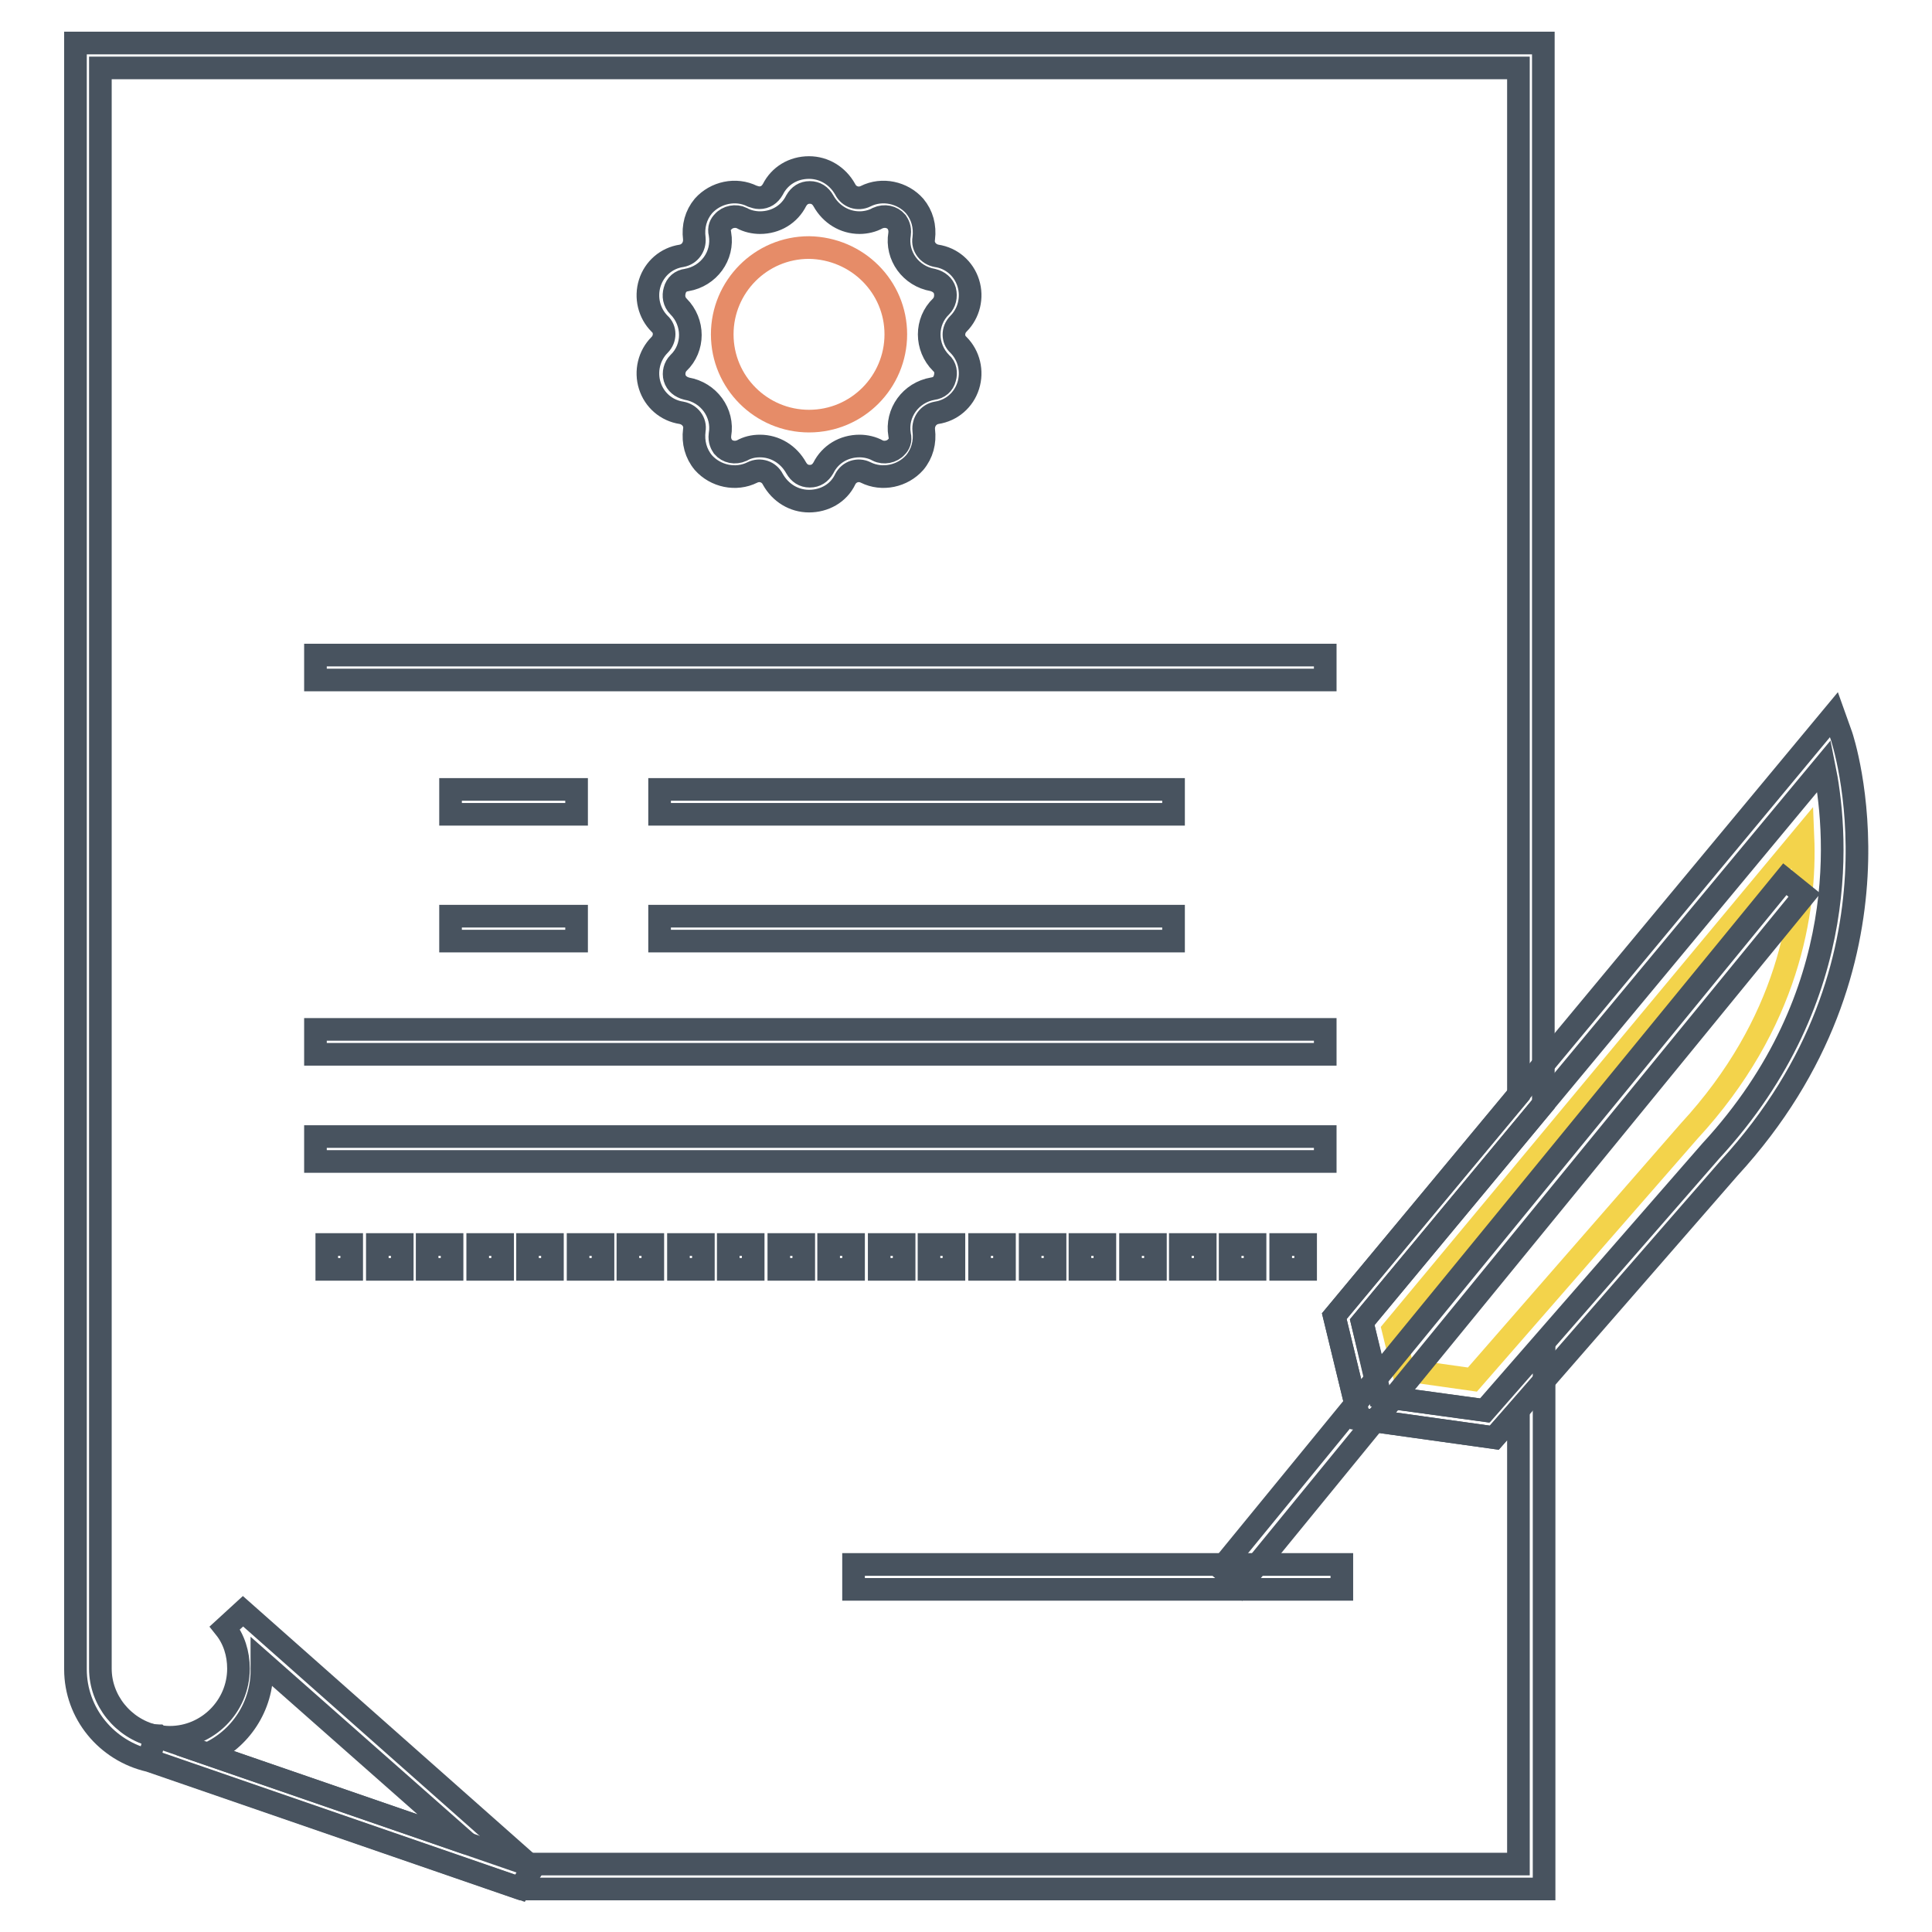
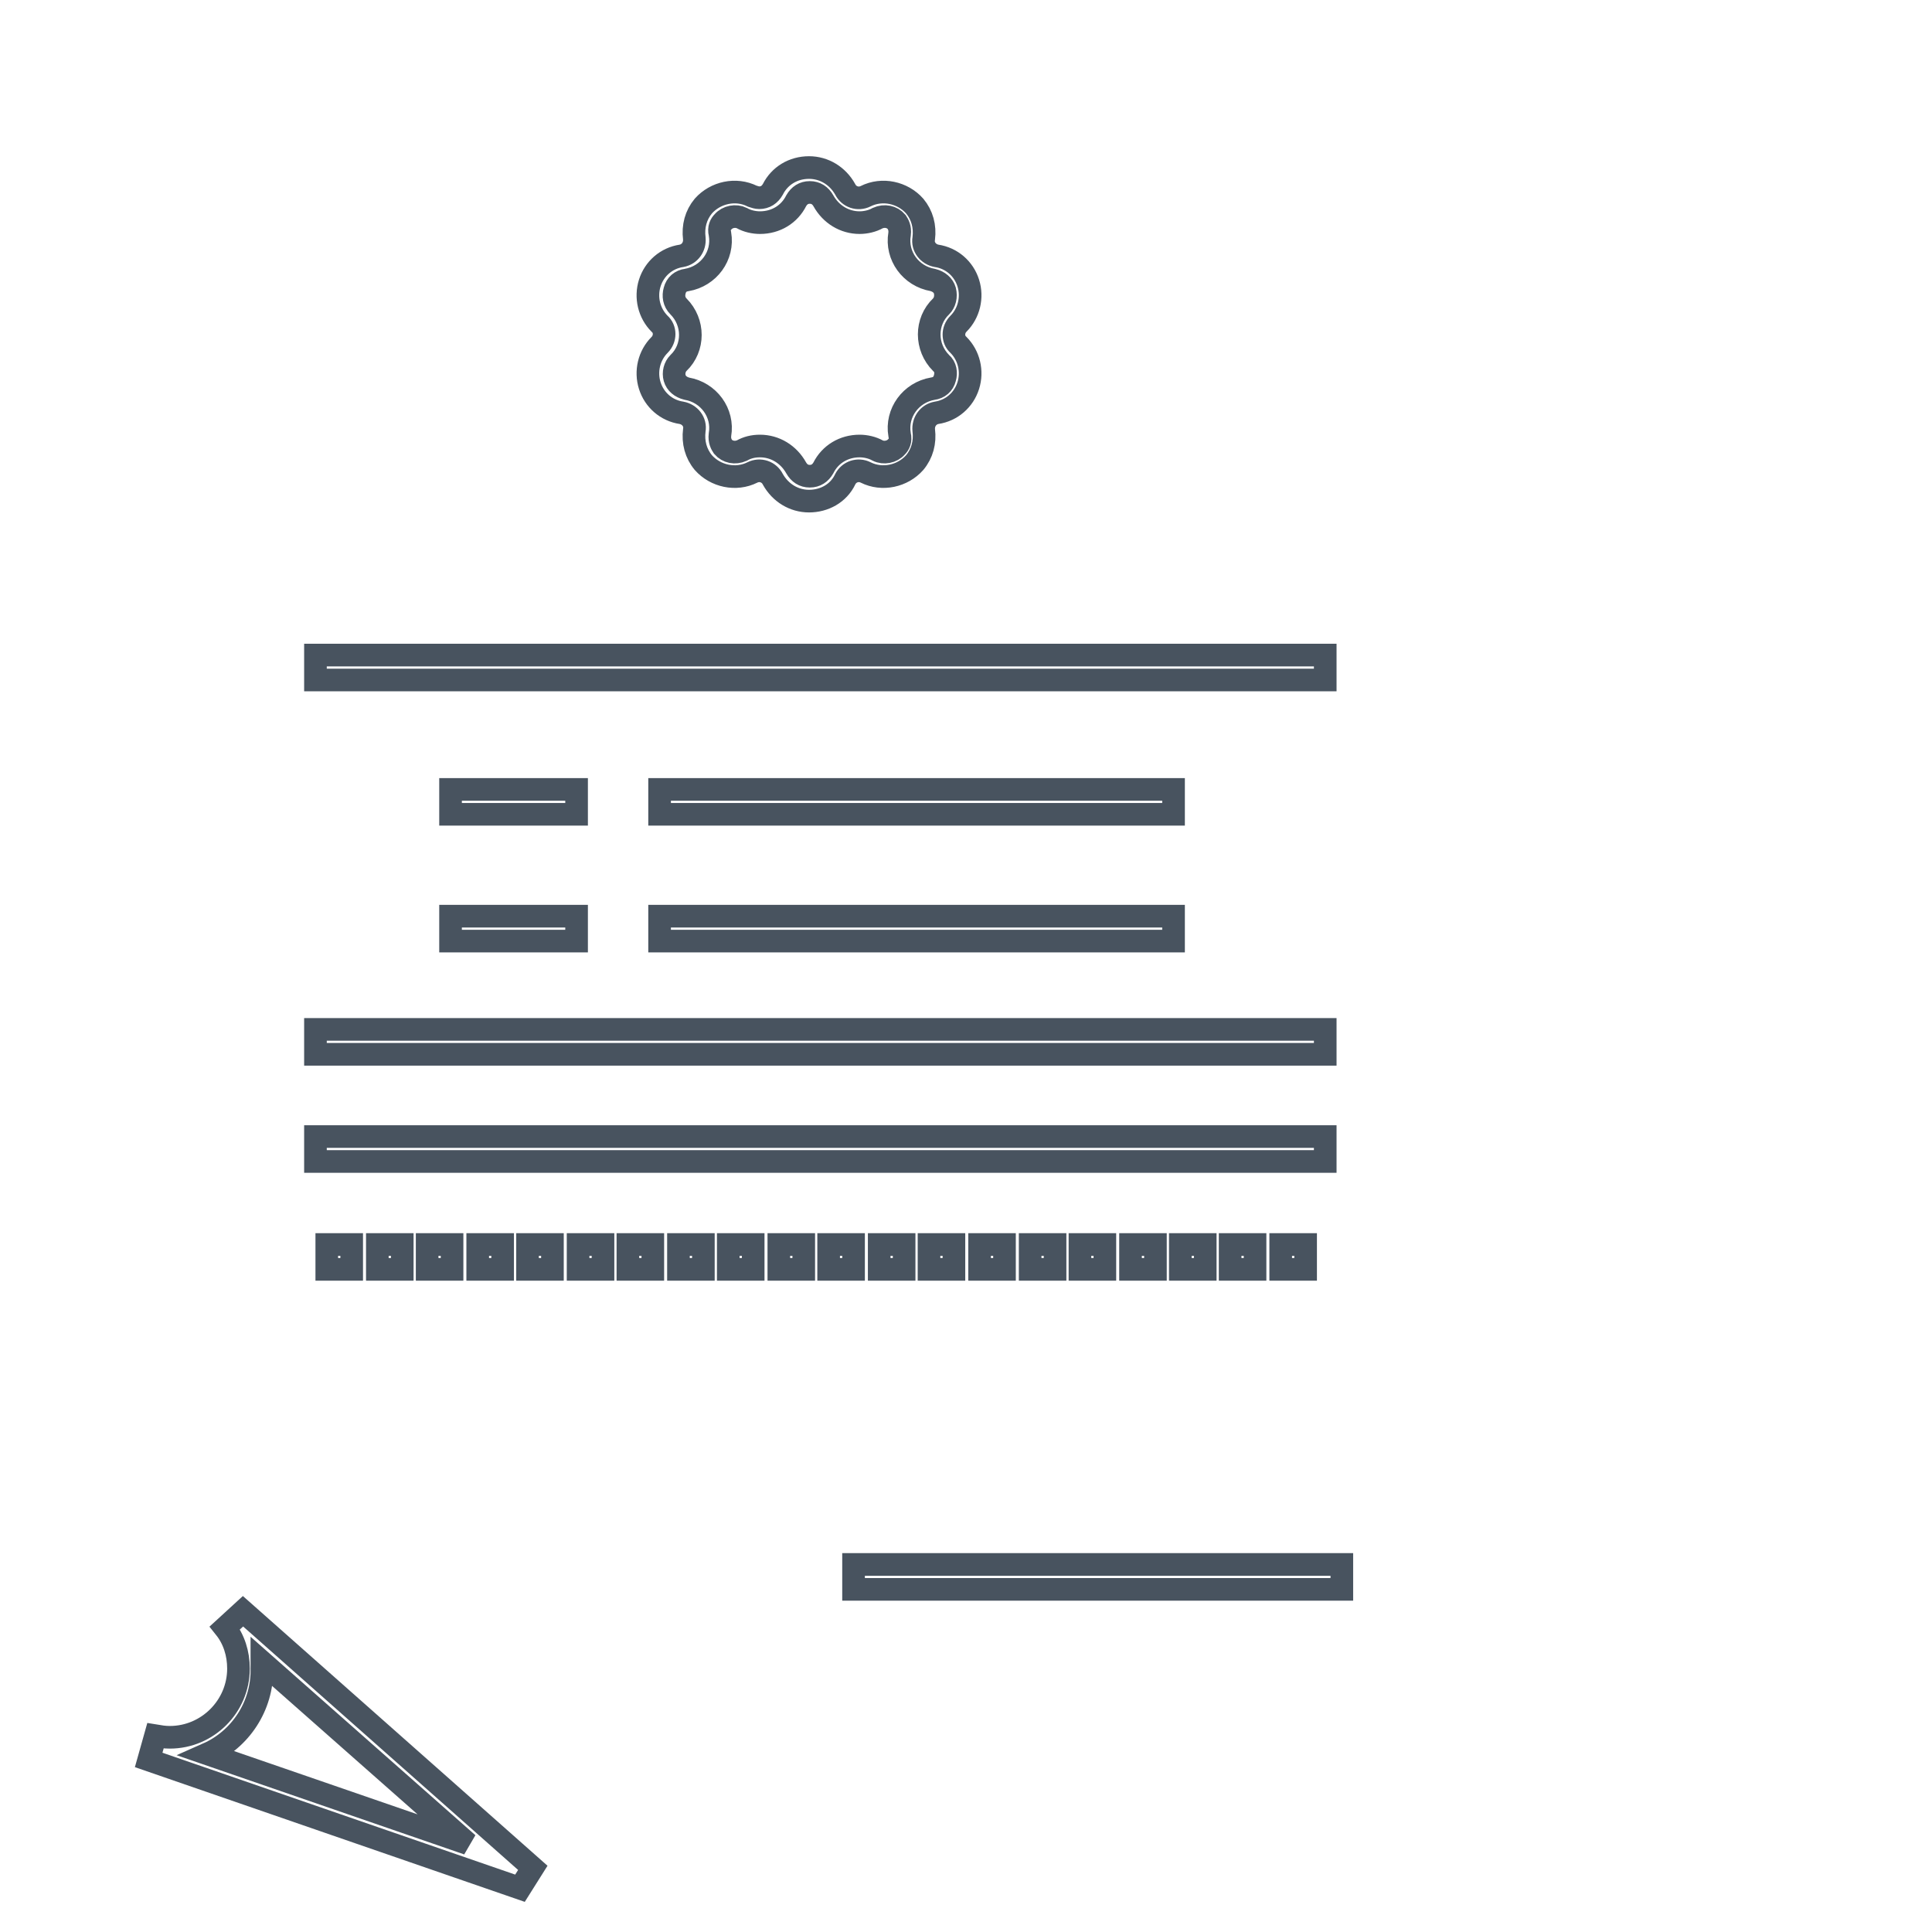
<svg xmlns="http://www.w3.org/2000/svg" version="1.1" x="0px" y="0px" viewBox="0 0 256 256" enable-background="new 0 0 256 256" xml:space="preserve">
  <g>
-     <path stroke-width="3" fill-opacity="0" stroke="#e68c68" d="M118.7,44.3c0,6.3-5.1,11.5-11.5,11.5c-6.3,0-11.5-5.1-11.5-11.5c0-6.3,5.1-11.5,11.5-11.5 C113.6,32.9,118.7,38,118.7,44.3z" />
    <path stroke-width="3" fill-opacity="0" stroke="#48535f" d="M107.2,66.4c-2,0-3.8-1.1-4.8-2.9c-0.5-1-1.7-1.4-2.7-0.9c-2.2,1.1-4.9,0.5-6.5-1.3c-1-1.2-1.4-2.7-1.2-4.3 c0.2-1.1-0.6-2.1-1.7-2.3c-2-0.3-3.6-1.7-4.2-3.6c-0.6-1.9-0.1-4,1.3-5.4c0.8-0.8,0.8-2.1,0-2.8c-1.4-1.4-1.9-3.5-1.3-5.4 c0.6-1.9,2.2-3.3,4.2-3.6c1.1-0.2,1.8-1.2,1.7-2.3c-0.2-1.6,0.2-3.1,1.2-4.3c1.6-1.8,4.3-2.4,6.5-1.3c0.3,0.1,0.6,0.2,0.9,0.2 c0.8,0,1.4-0.4,1.8-1.1c0.9-1.8,2.7-2.9,4.8-2.9c2,0,3.8,1.1,4.8,2.9c0.5,1,1.7,1.4,2.7,0.9c2.2-1.1,4.9-0.5,6.5,1.3 c1,1.2,1.4,2.7,1.2,4.3c-0.2,1.1,0.6,2.1,1.7,2.3c2,0.3,3.6,1.7,4.2,3.6c0.6,1.9,0.1,4-1.3,5.4c-0.8,0.8-0.8,2.1,0,2.8 c1.4,1.4,1.9,3.5,1.3,5.4c-0.6,1.9-2.2,3.3-4.2,3.6c-1.1,0.2-1.8,1.2-1.7,2.3c0.2,1.6-0.2,3.1-1.2,4.3c-1.6,1.8-4.3,2.4-6.5,1.3 c-1-0.5-2.2-0.1-2.7,0.9C111.1,65.4,109.2,66.4,107.2,66.4z M100.7,59.1c2,0,3.8,1.1,4.8,2.9c0.4,0.7,1,1.1,1.8,1.1 c0.8,0,1.4-0.4,1.8-1.1c0.9-1.8,2.7-2.9,4.8-2.9c0.8,0,1.7,0.2,2.4,0.6c0.8,0.4,1.9,0.2,2.5-0.5c0.3-0.3,0.6-0.8,0.4-1.6 c-0.5-2.9,1.5-5.6,4.4-6.1c0.8-0.1,1.4-0.6,1.6-1.4c0.2-0.7,0.1-1.5-0.5-2c-2.1-2.1-2.1-5.5,0-7.5c0.5-0.5,0.7-1.3,0.5-2.1 c-0.2-0.7-0.8-1.2-1.6-1.4c-2.9-0.5-4.9-3.2-4.4-6.1c0.1-0.8-0.2-1.3-0.4-1.6c-0.6-0.7-1.6-0.9-2.5-0.5c-0.7,0.4-1.6,0.6-2.4,0.6 c-2,0-3.8-1.1-4.8-2.9c-0.4-0.7-1-1.1-1.8-1.1c-0.8,0-1.4,0.4-1.8,1.1c-0.9,1.8-2.7,2.9-4.8,2.9c-0.8,0-1.7-0.2-2.4-0.6 c-0.8-0.4-1.9-0.2-2.5,0.5c-0.3,0.3-0.6,0.8-0.4,1.6c0.5,2.9-1.5,5.6-4.4,6.1c-0.8,0.1-1.4,0.6-1.6,1.4c-0.2,0.7-0.1,1.5,0.5,2.1 c2.1,2.1,2.1,5.5,0,7.5c-0.5,0.5-0.7,1.3-0.5,2c0.2,0.7,0.8,1.2,1.6,1.4c2.9,0.5,4.9,3.2,4.4,6.1c-0.1,0.8,0.2,1.3,0.4,1.6 c0.6,0.7,1.6,0.9,2.5,0.5C99,59.3,99.8,59.1,100.7,59.1z" />
-     <path stroke-width="3" fill-opacity="0" stroke="#f3d34b" d="M185.9,181.5l-1.3-5.3l54.3-65.3c0.4,9.8-1.9,24.7-15.1,39l-28.7,32.9L185.9,181.5L185.9,181.5z" />
-     <path stroke-width="3" fill-opacity="0" stroke="#48535f" d="M204.5,250.3H69.1l-0.3-0.1l-49-16.9c-5.7-1.3-9.8-6.3-9.8-12.1V5.7h194.5v140.6l-24,28.9l2.4,9.8l13.9,1.9 l7.8-8.9V250.3z M69.8,247h131.4v-60.1l-3.2,3.6l-17.9-2.5l-3.3-13.6l24.4-29.3V9H13.3v212.1c0,4.2,3,7.9,7.1,8.9h0.5l0.2,0.2 L69.8,247z" />
    <path stroke-width="3" fill-opacity="0" stroke="#48535f" d="M41.8,86.8h133.8v3.3H41.8V86.8z M59.7,104.6h16.7v3.3H59.7V104.6z M59.7,121.4h16.7v3.3H59.7V121.4z  M87.4,104.6h68.1v3.3H87.4V104.6z M87.4,121.4h68.1v3.3H87.4V121.4z M41.8,136.4h133.8v3.3H41.8V136.4z M41.8,150.6h133.8v3.3 H41.8V150.6z M173,168.2h-3.3v-3.3h3.3V168.2z M166.3,168.2H163v-3.3h3.3V168.2z M159.7,168.2h-3.3v-3.3h3.3V168.2z M153.1,168.2 h-3.3v-3.3h3.3V168.2z M146.4,168.2h-3.3v-3.3h3.3V168.2z M139.8,168.2h-3.3v-3.3h3.3V168.2z M133.1,168.2h-3.3v-3.3h3.3V168.2z  M126.4,168.2h-3.3v-3.3h3.3V168.2z M119.8,168.2h-3.3v-3.3h3.3V168.2z M113.1,168.2h-3.3v-3.3h3.3V168.2z M106.5,168.2h-3.3v-3.3 h3.3V168.2z M99.8,168.2h-3.3v-3.3h3.3V168.2L99.8,168.2z M93.2,168.2h-3.3v-3.3h3.3V168.2z M86.5,168.2h-3.3v-3.3h3.3V168.2z  M79.9,168.2h-3.3v-3.3h3.3V168.2L79.9,168.2z M73.2,168.2h-3.3v-3.3h3.3V168.2z M66.6,168.2h-3.3v-3.3h3.3V168.2z M59.9,168.2 h-3.3v-3.3h3.3V168.2L59.9,168.2z M53.3,168.2h-3.3v-3.3h3.3V168.2z M46.6,168.2h-3.3v-3.3h3.3V168.2z M113.1,207.3h64.7v3.3h-64.7 V207.3z M68.9,250.2l-49.2-17l0.9-3.2c0.6,0.1,1.2,0.2,1.9,0.2c5,0,9.1-4.1,9.1-9.1c0-2-0.6-3.9-1.8-5.4l2.4-2.2l38.4,34 L68.9,250.2L68.9,250.2z M27.5,232.4L62,244.3l-27.3-24.1c0,0.3,0,0.6,0,0.9C34.8,226.1,31.8,230.5,27.5,232.4z" />
-     <path stroke-width="3" fill-opacity="0" stroke="#48535f" d="M161.8,207.8l74.7-91.3l2.6,2.1L164.4,210L161.8,207.8z" />
-     <path stroke-width="3" fill-opacity="0" stroke="#48535f" d="M198,190.5l-17.9-2.5l-3.3-13.6L243,94.7l1,2.8c0.1,0.3,10.1,30.1-14.9,57.3L198,190.5z M182.8,185 l13.9,1.9l30-34.4c19.1-20.7,16.6-43.1,15-51l-61.2,73.7L182.8,185z" />
  </g>
</svg>